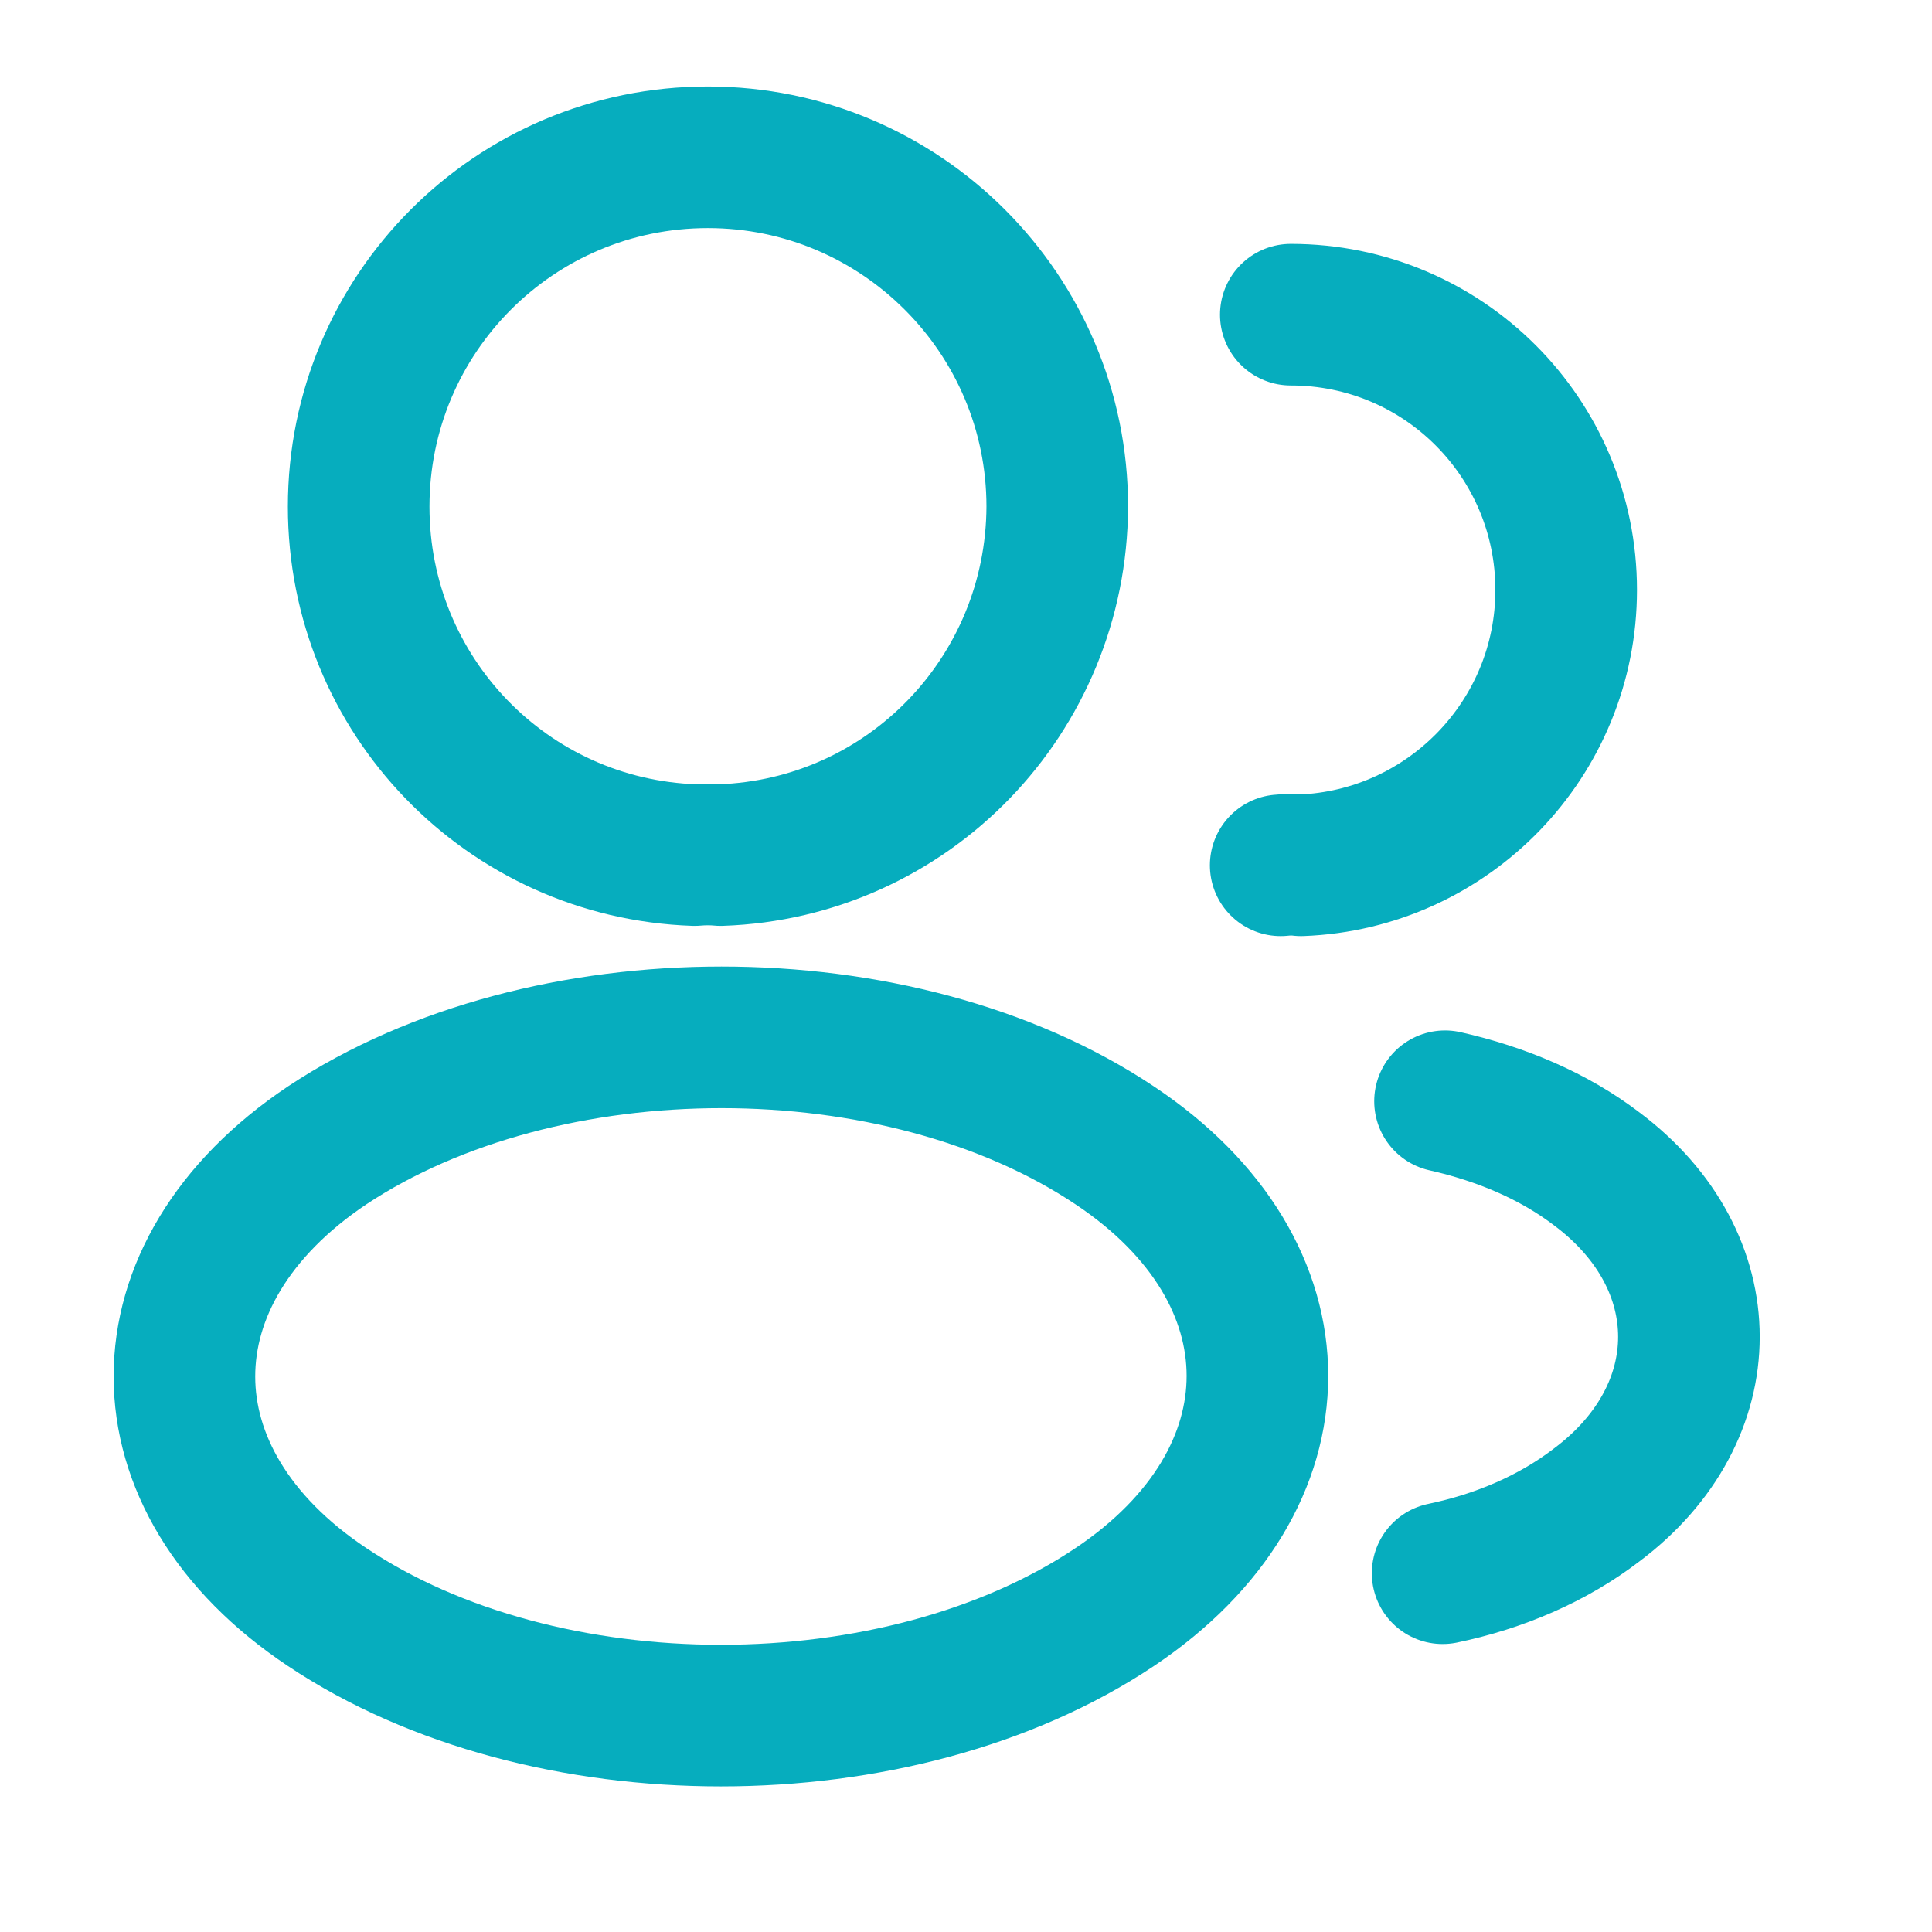
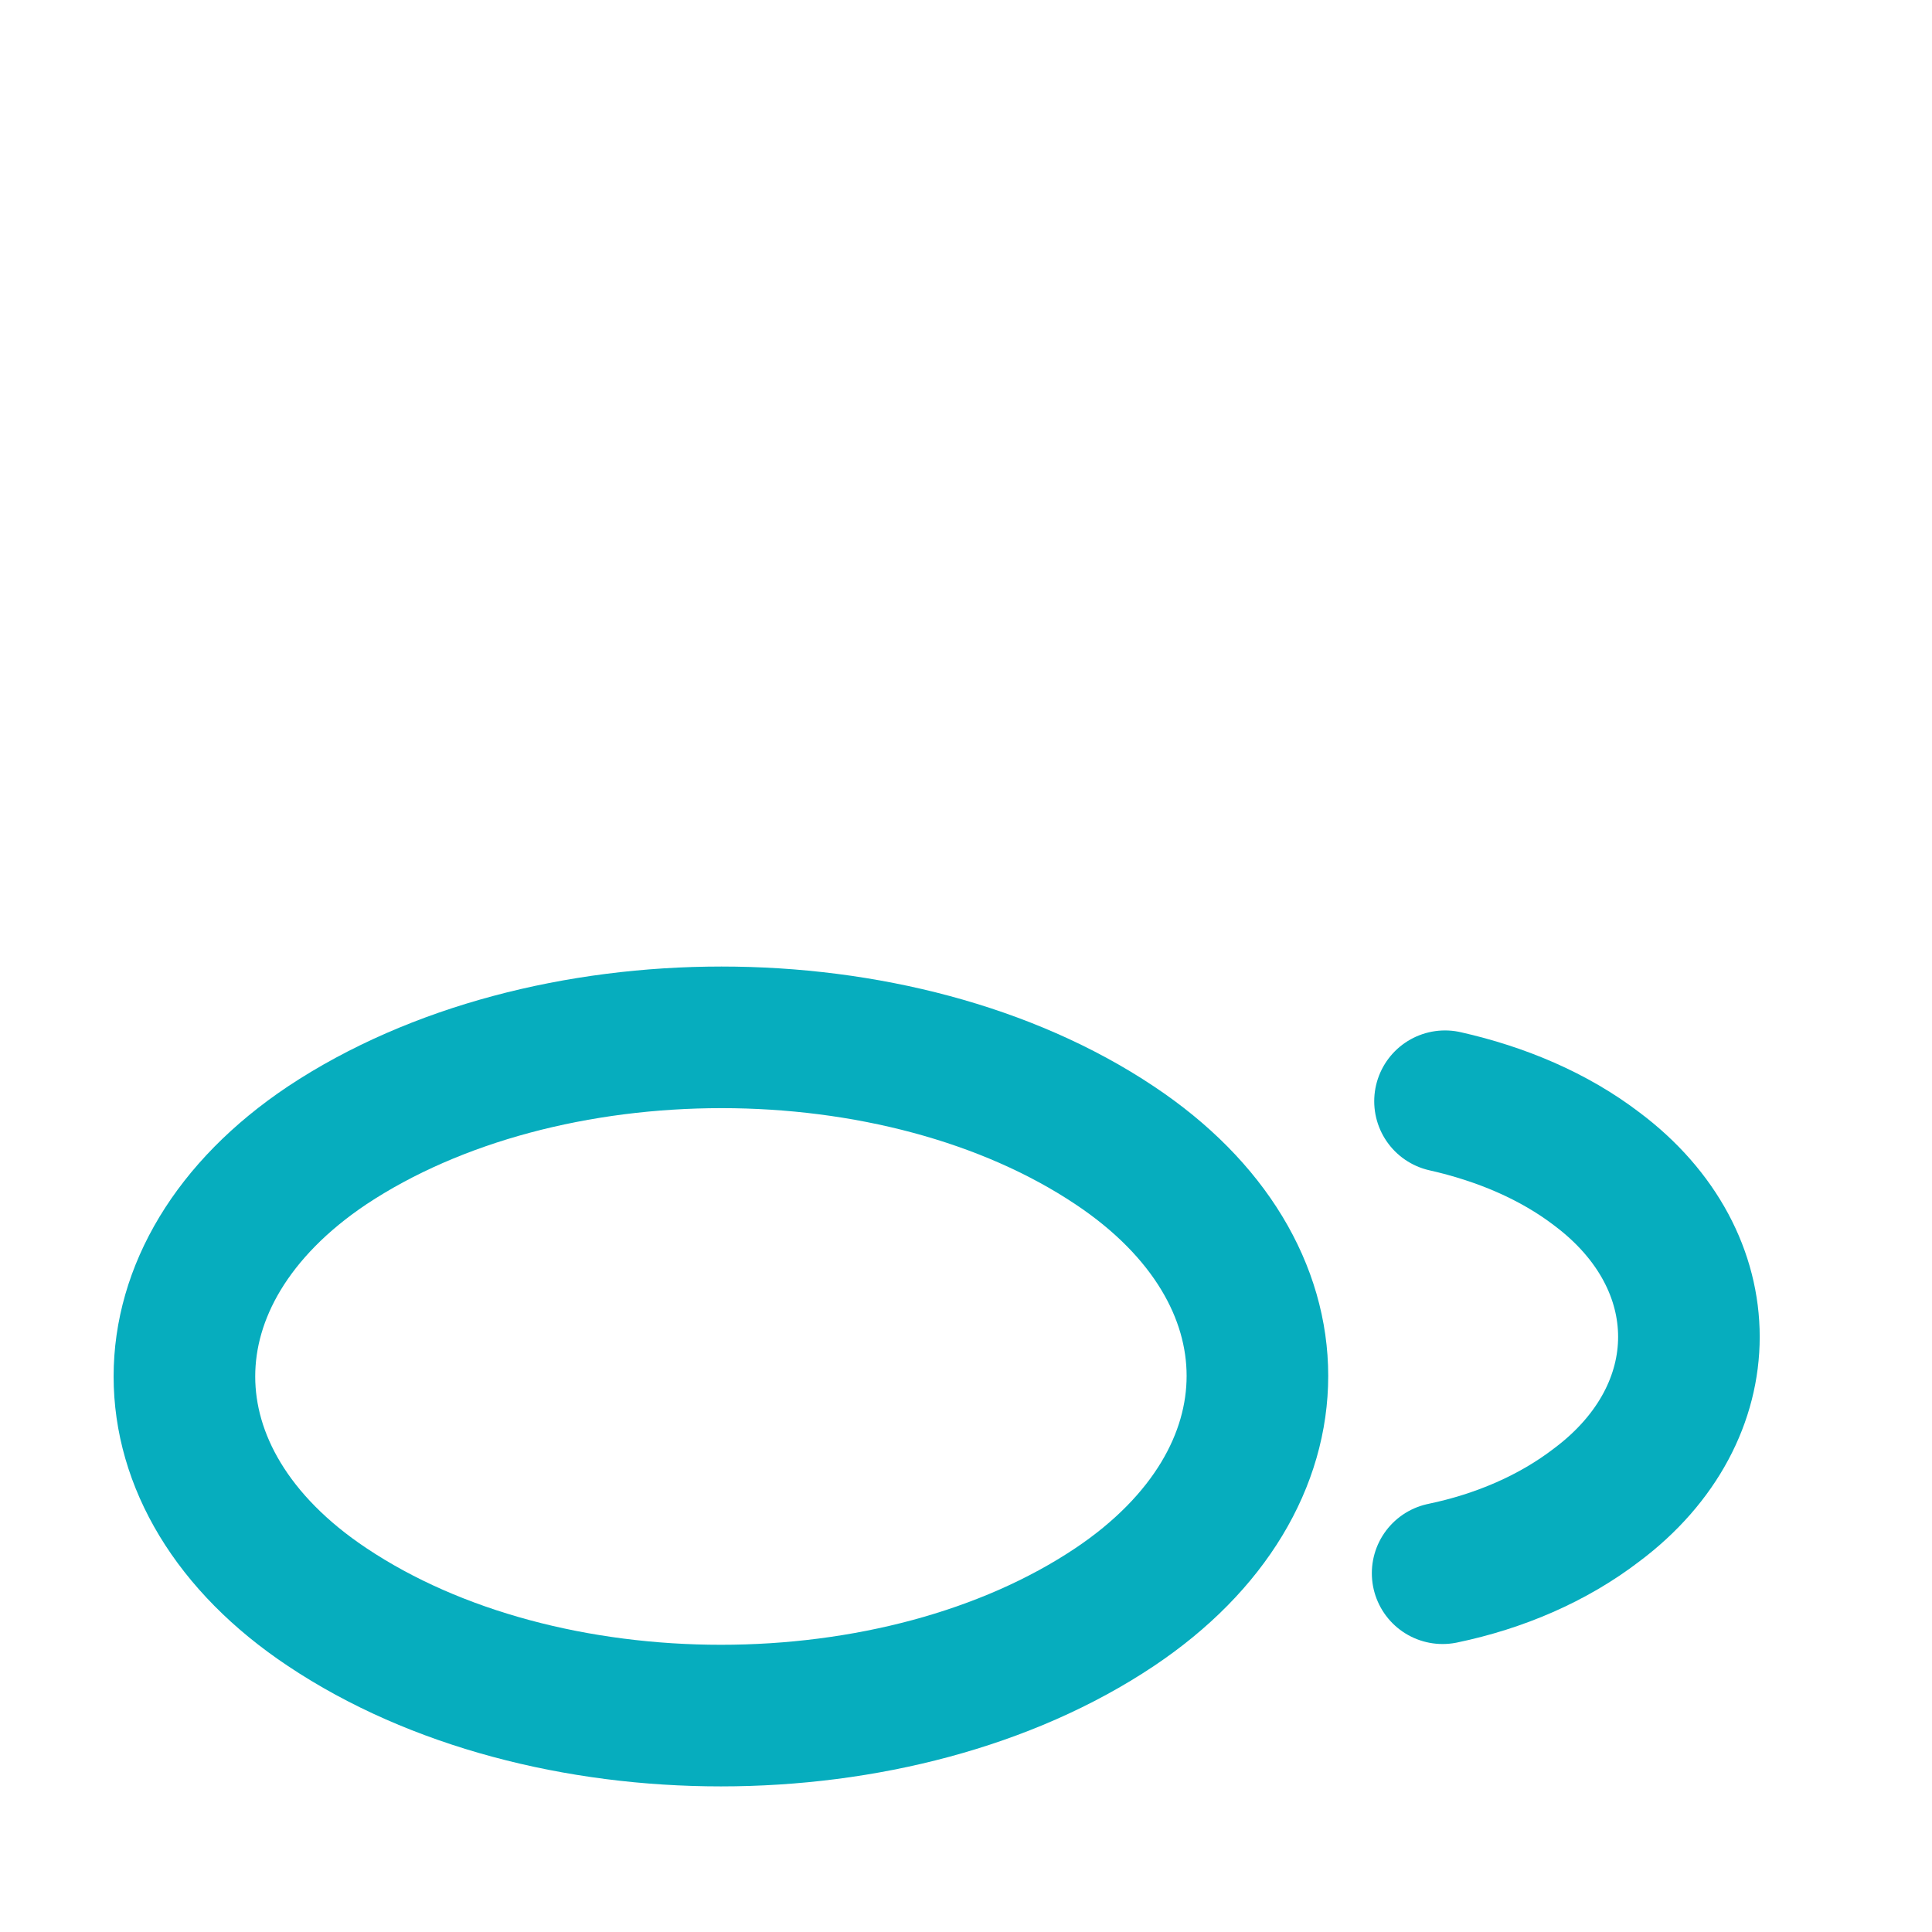
<svg xmlns="http://www.w3.org/2000/svg" width="17" height="17" viewBox="0 0 17 17" fill="none">
-   <path d="M6.34 7.524C6.271 7.517 6.188 7.517 6.112 7.524C4.464 7.468 3.156 6.119 3.156 4.458C3.156 2.762 4.527 1.384 6.229 1.384C7.925 1.384 9.303 2.762 9.303 4.458C9.296 6.119 7.988 7.468 6.34 7.524Z" stroke="#06ADBE" stroke-width="1.246" stroke-linecap="round" stroke-linejoin="round" />
-   <path d="M11.358 2.769C12.701 2.769 13.781 3.855 13.781 5.191C13.781 6.499 12.743 7.565 11.448 7.614C11.393 7.607 11.331 7.607 11.269 7.614" stroke="#06ADBE" stroke-width="1.246" stroke-linecap="round" stroke-linejoin="round" />
  <path d="M2.879 10.078C1.204 11.199 1.204 13.026 2.879 14.141C4.783 15.414 7.904 15.414 9.808 14.141C11.483 13.02 11.483 11.192 9.808 10.078C7.911 8.811 4.79 8.811 2.879 10.078Z" stroke="#06ADBE" stroke-width="1.246" stroke-linecap="round" stroke-linejoin="round" />
  <path d="M12.694 13.843C13.193 13.739 13.663 13.539 14.051 13.241C15.131 12.431 15.131 11.095 14.051 10.286C13.67 9.995 13.207 9.801 12.715 9.69" stroke="#06ADBE" stroke-width="1.246" stroke-linecap="round" stroke-linejoin="round" />
</svg>